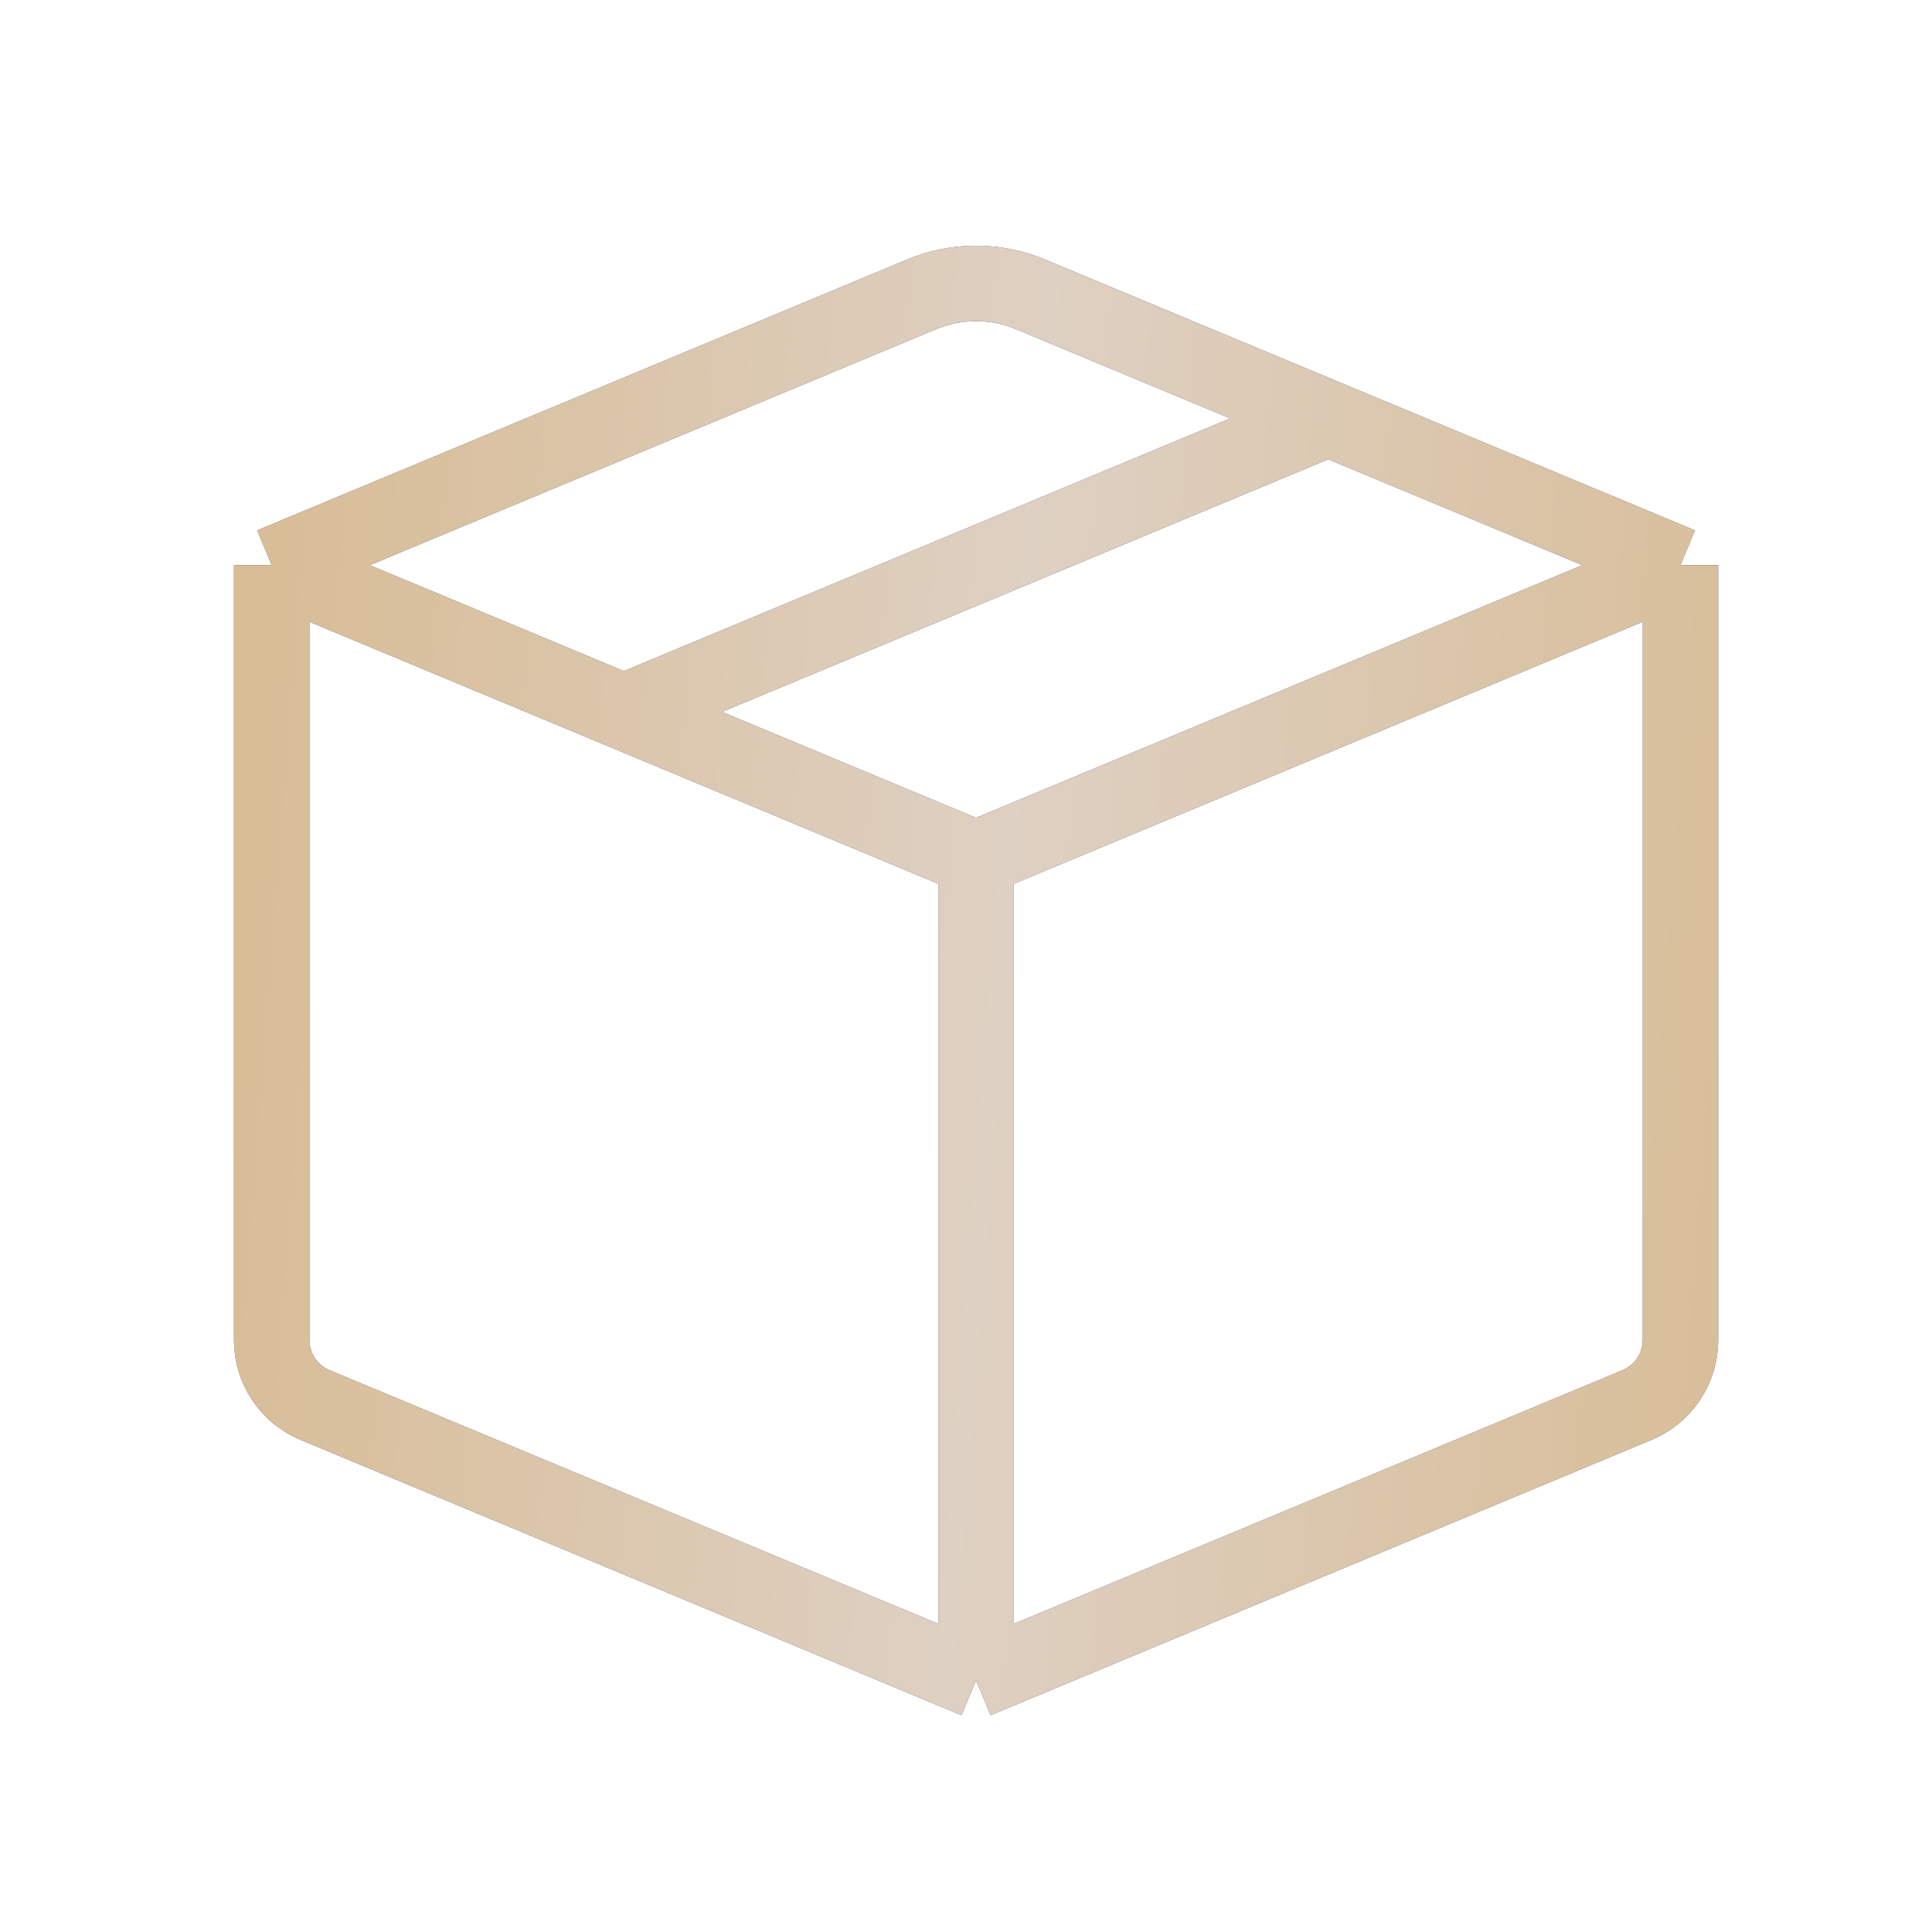
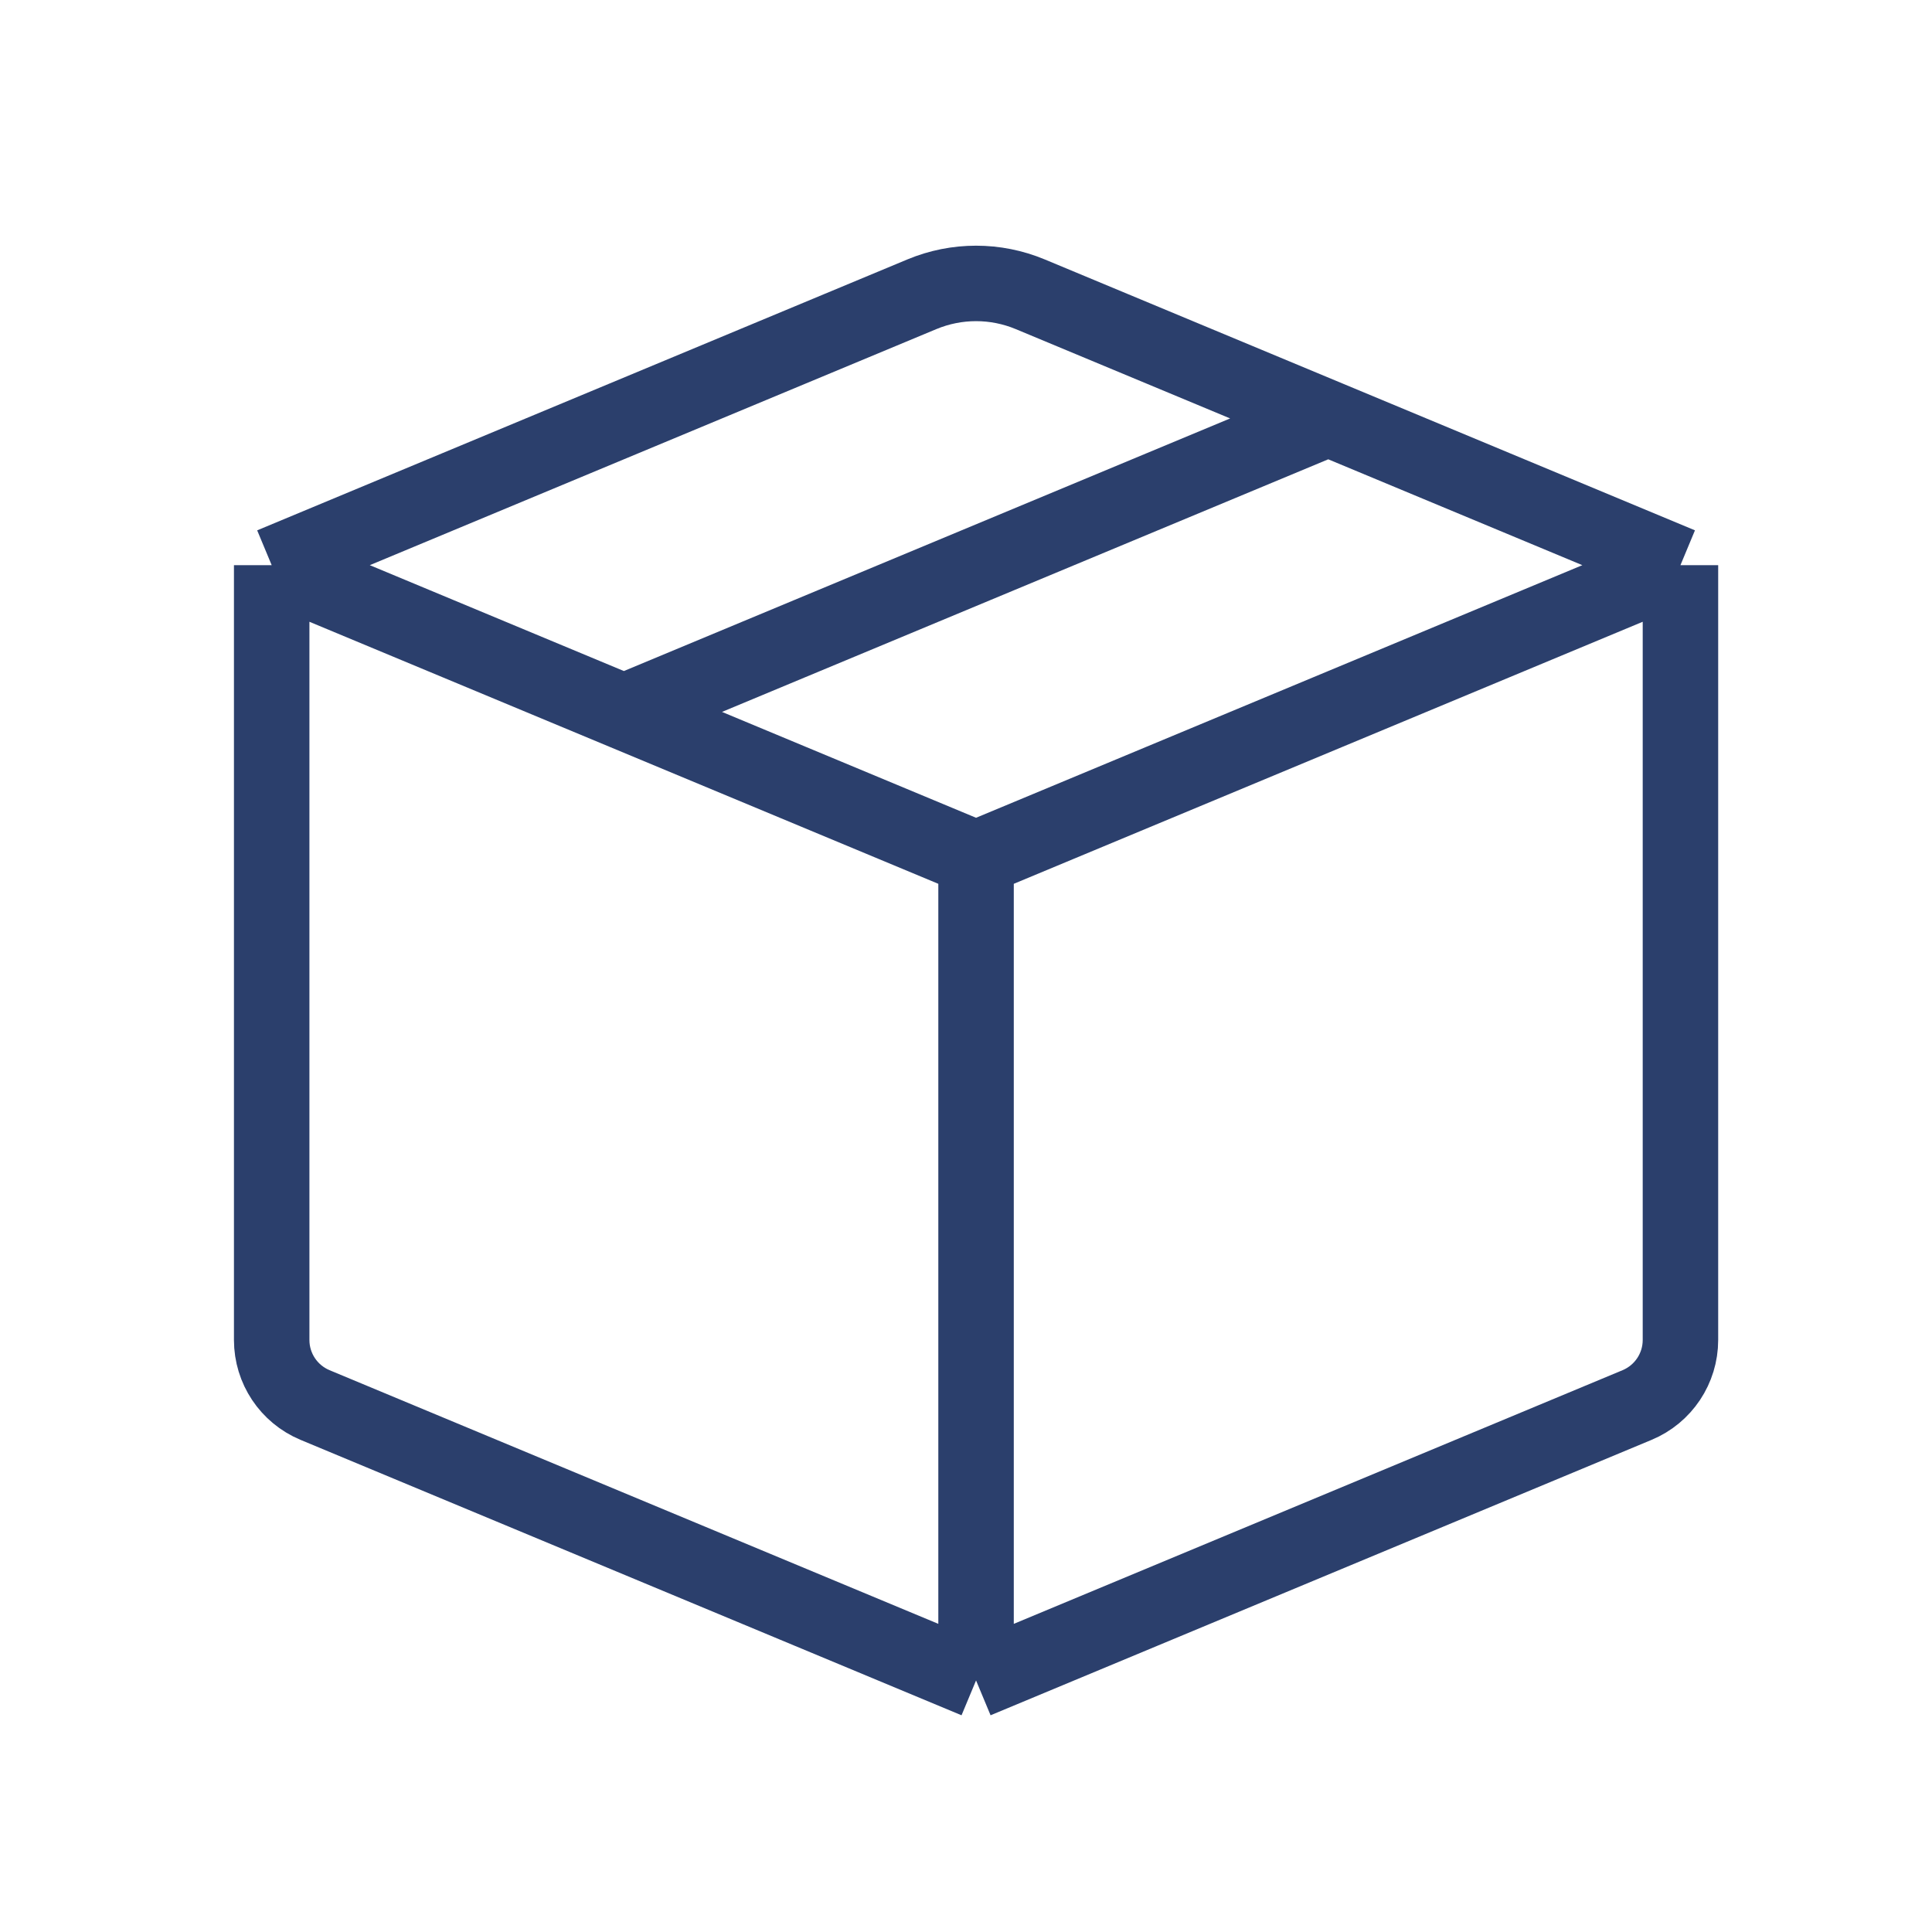
<svg xmlns="http://www.w3.org/2000/svg" width="64" height="64" viewBox="0 0 64 64" fill="none">
  <path d="M9 18.722V44.389C9 45.331 9.566 46.18 10.436 46.543L32.333 55.667M9 18.722L30.538 9.748C31.687 9.269 32.98 9.269 34.128 9.748L44 13.861M9 18.722L20.667 23.583M32.333 28.444V55.667M32.333 28.444L55.667 18.722M32.333 28.444L20.667 23.583M32.333 55.667L54.231 46.543C55.1 46.18 55.667 45.331 55.667 44.389V18.722M55.667 18.722L44 13.861M20.667 23.583L44 13.861" stroke="#2B3F6C" stroke-width="2.5" stroke-linejoin="round" />
-   <path d="M9 18.722V44.389C9 45.331 9.566 46.18 10.436 46.543L32.333 55.667M9 18.722L30.538 9.748C31.687 9.269 32.98 9.269 34.128 9.748L44 13.861M9 18.722L20.667 23.583M32.333 28.444V55.667M32.333 28.444L55.667 18.722M32.333 28.444L20.667 23.583M32.333 55.667L54.231 46.543C55.1 46.18 55.667 45.331 55.667 44.389V18.722M55.667 18.722L44 13.861M20.667 23.583L44 13.861" stroke="url(#paint0_linear_4017_918)" stroke-width="2.5" stroke-linejoin="round" />
  <defs>
    <linearGradient id="paint0_linear_4017_918" x1="9" y1="20.511" x2="59.692" y2="24.423" gradientUnits="userSpaceOnUse">
      <stop stop-color="#D8BD97" />
      <stop offset="0.49" stop-color="#DED0C2" />
      <stop offset="1" stop-color="#D8BD97" />
    </linearGradient>
  </defs>
</svg>